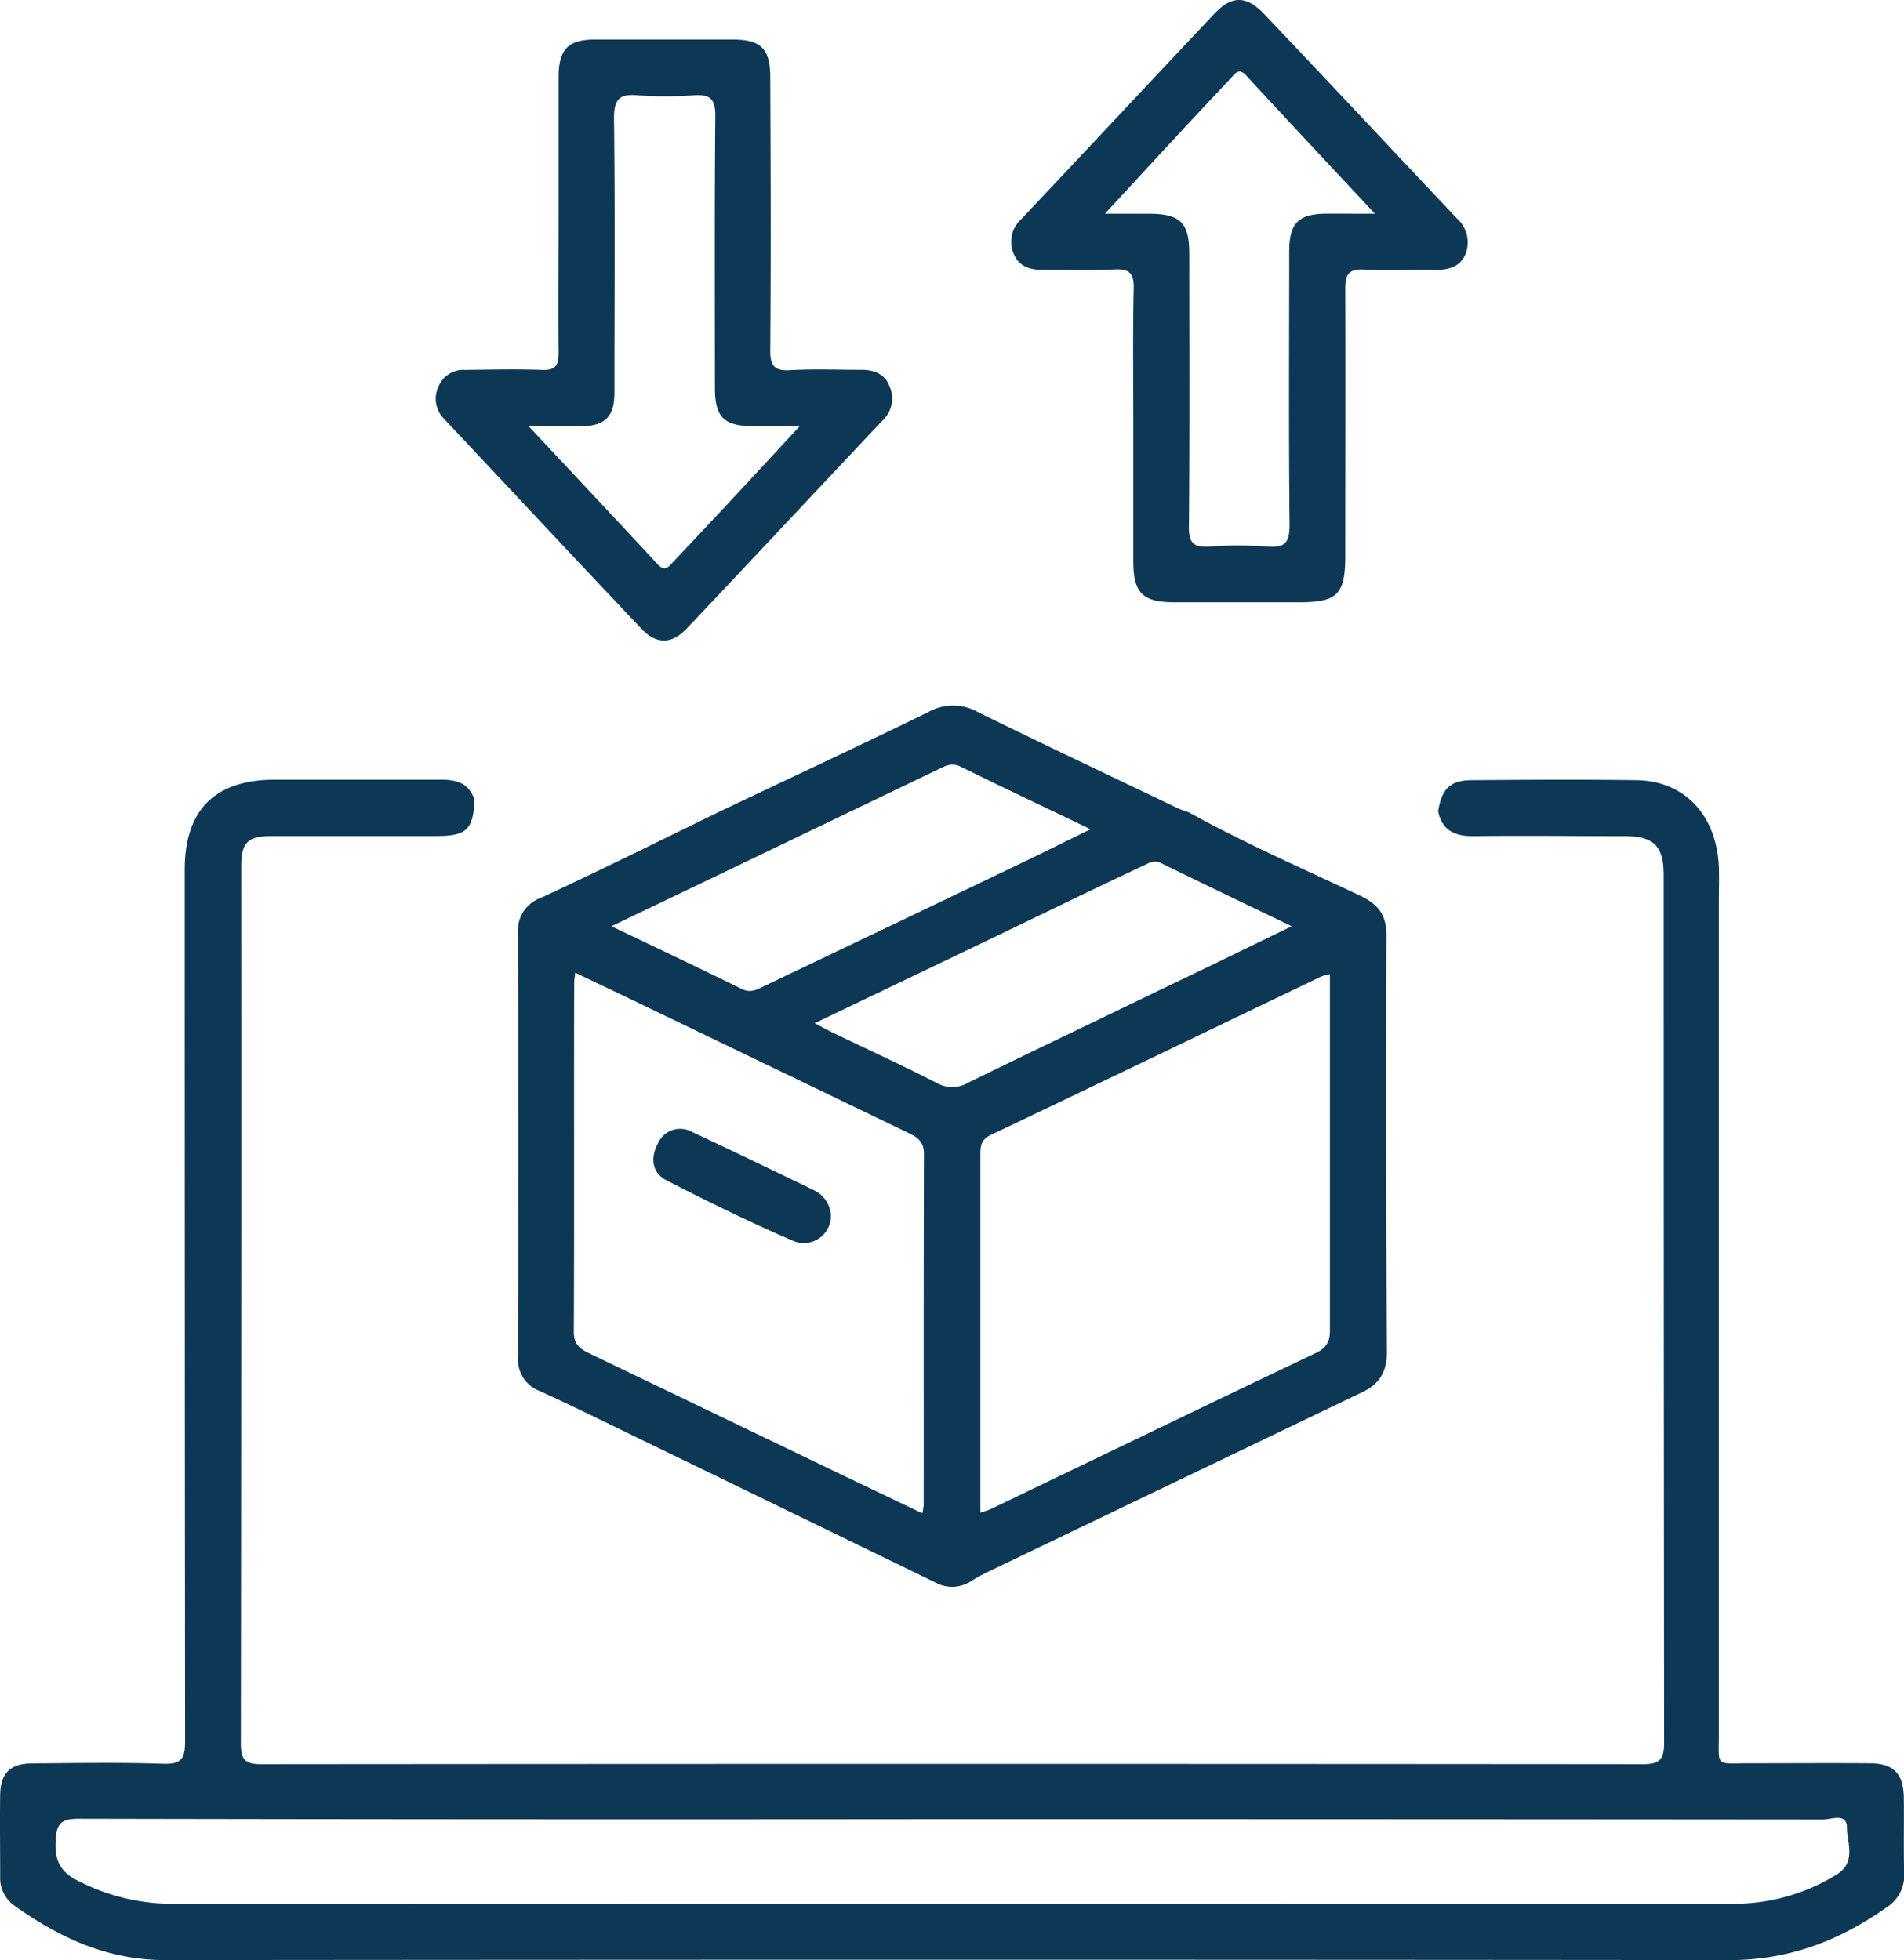
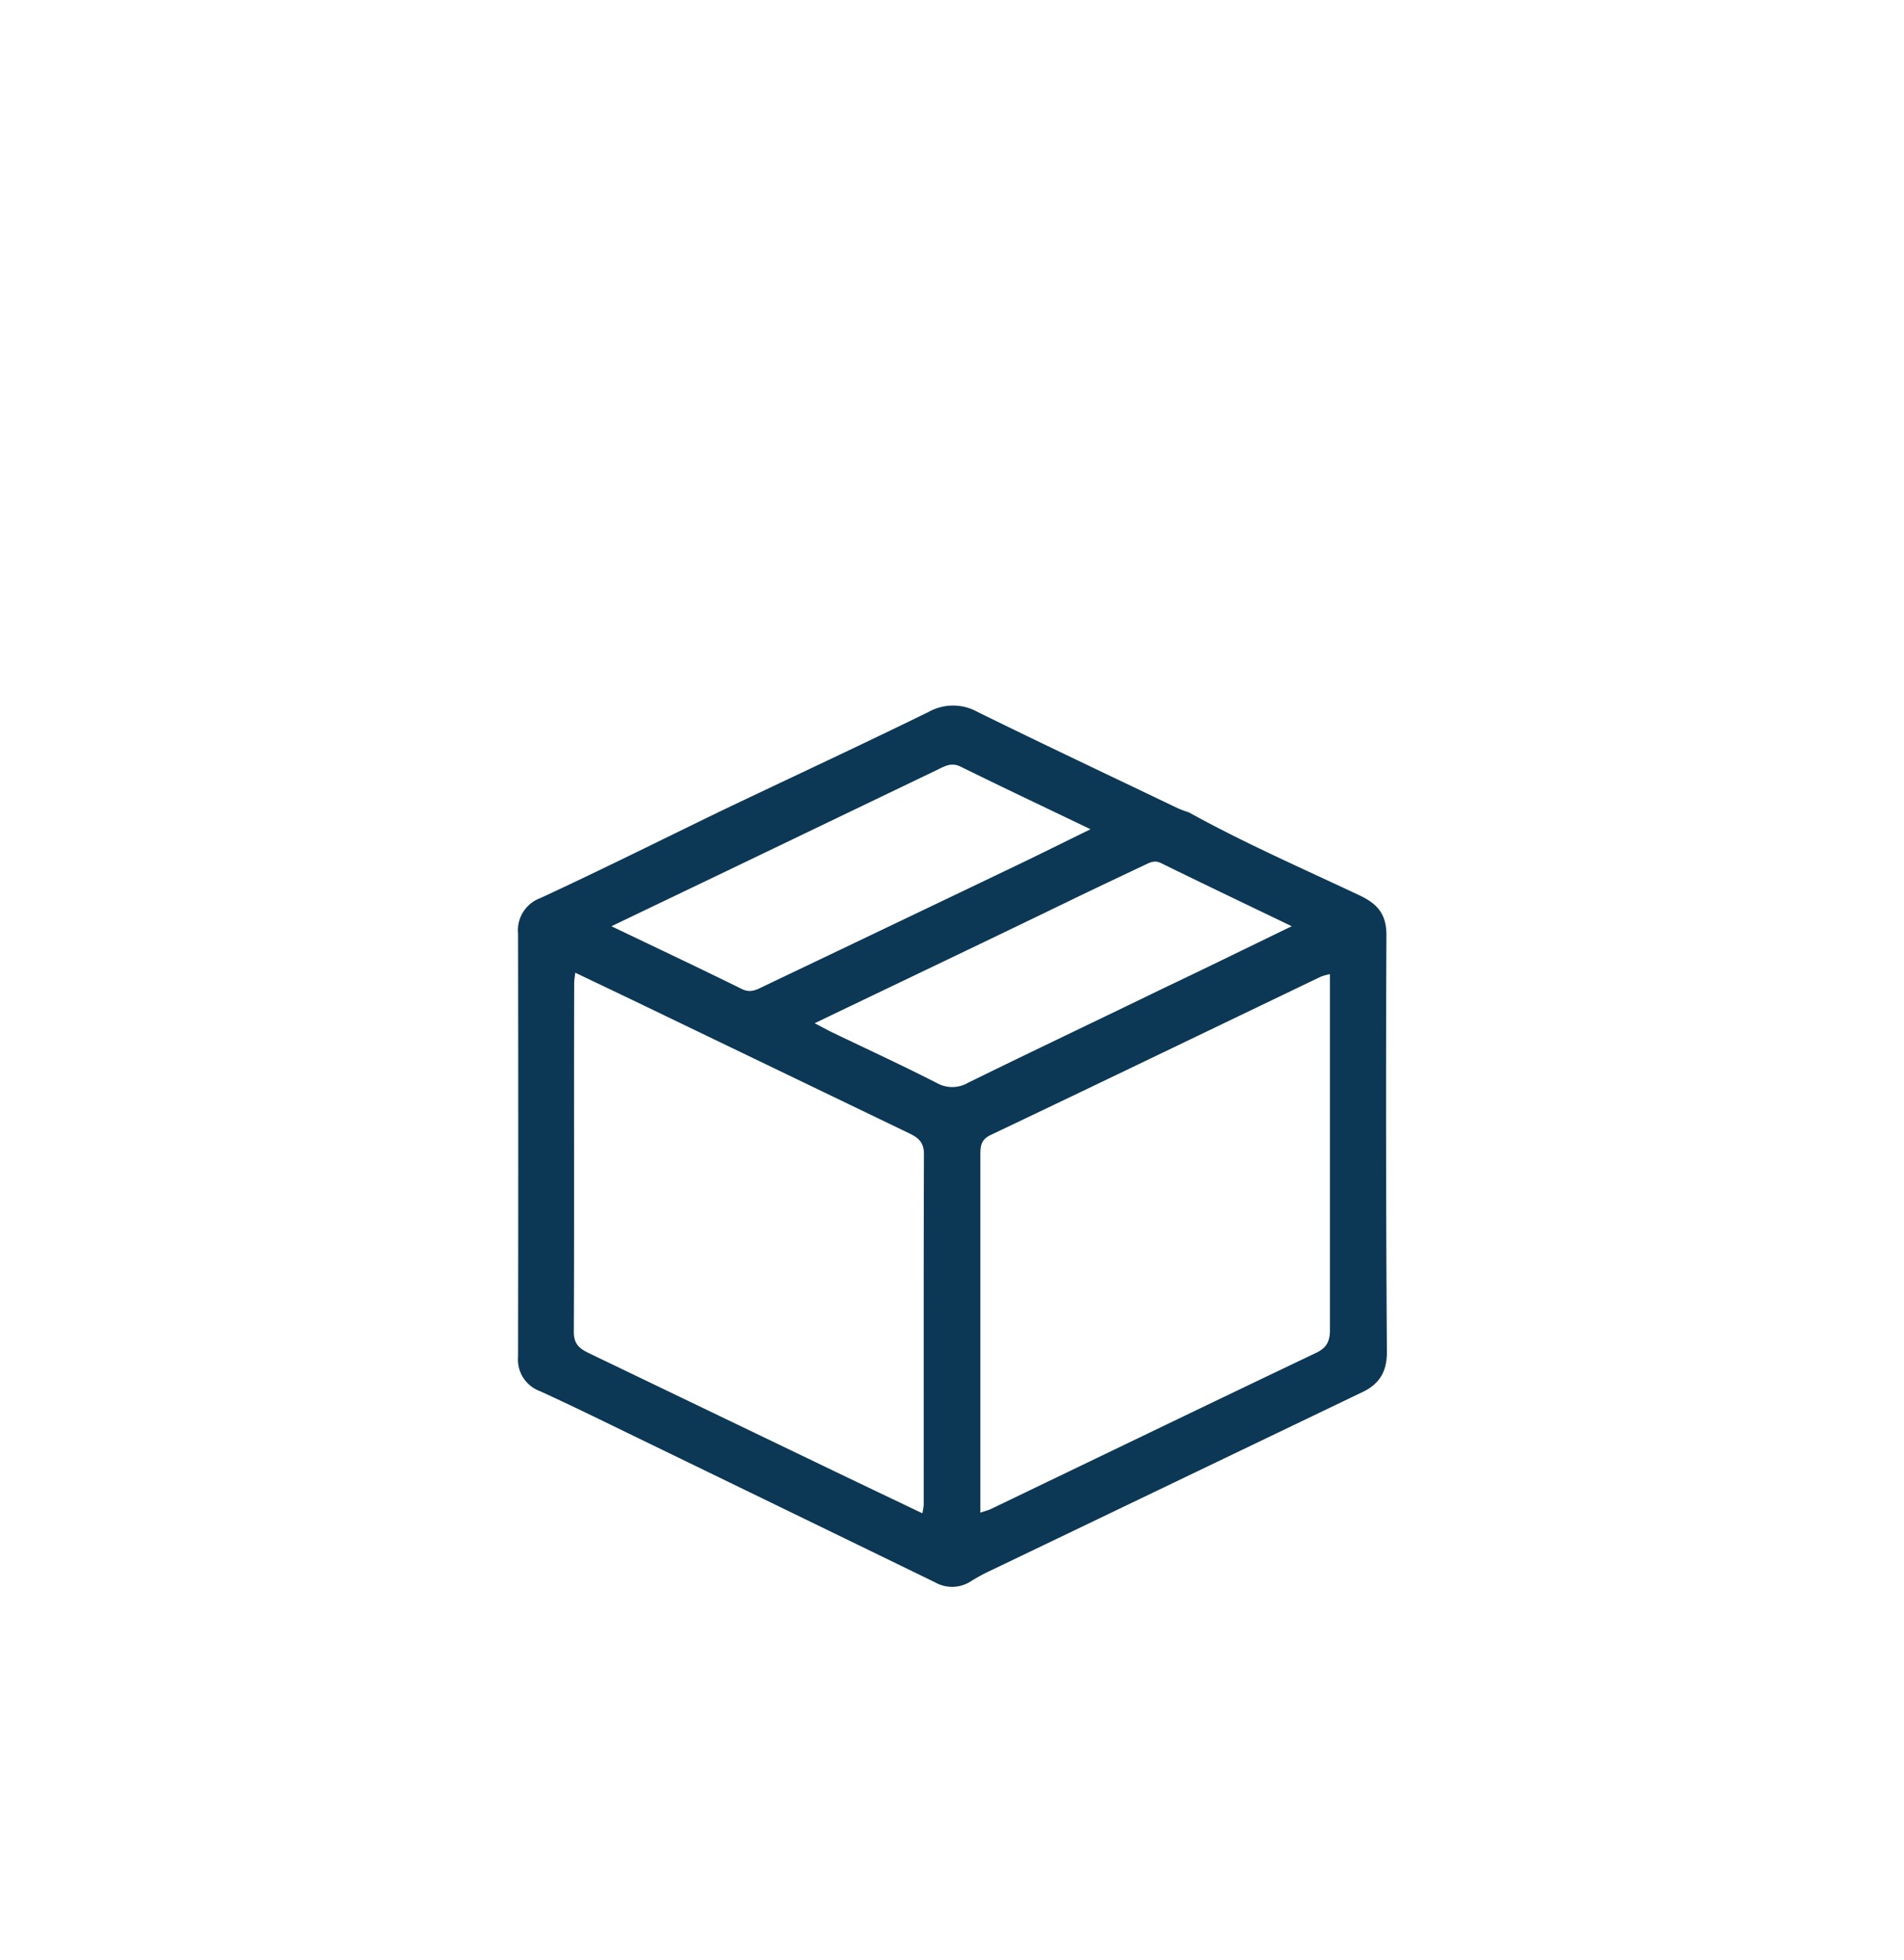
<svg xmlns="http://www.w3.org/2000/svg" viewBox="0 0 314.78 324.13">
  <defs>
    <style>.cls-1{fill:#0c3856;}</style>
  </defs>
  <g id="Capa_2" data-name="Capa 2">
    <g id="Capa_1-2" data-name="Capa 1">
-       <path class="cls-1" d="M314.75,297.24c-.06-4-1.7-5.65-5.65-5.67-6.64-.05-13.28,0-19.93,0-5.66,0-5,.7-5-4.86q0-68.74,0-137.48c0-2,.07-4,0-6-.42-8.49-5.7-14.11-13.6-14.22-9.08-.13-18.15-.07-27.23,0-3.58,0-5,1.43-5.58,5.16.68,3.18,2.79,4.13,5.85,4.09,8.3-.1,16.6,0,24.9,0,4.92,0,6.54,1.59,6.54,6.5q0,71.73.07,143.44c0,2.77-.76,3.52-3.52,3.52q-114.23-.1-228.44,0c-2.66,0-3.34-.79-3.34-3.37q.1-72.56.06-145.11c0-4,1.1-5,5.21-5H72.26c4.86,0,6-1.1,6.18-6-.86-2.68-2.9-3.32-5.45-3.31-9.19,0-18.38,0-27.56,0-9.89,0-14.89,5-14.89,14.86q0,72.06.06,144.12c0,2.81-.54,3.84-3.6,3.74-7.18-.25-14.38-.11-21.58-.06-3.72,0-5.33,1.58-5.39,5.18-.07,4.54,0,9.08,0,13.61a5.54,5.54,0,0,0,2.47,4.81c7.44,5.27,15.34,8.93,24.81,8.92q129.33-.13,258.67,0c9.82,0,18.12-3.22,25.89-8.69a6.22,6.22,0,0,0,2.94-5.58C314.7,305.66,314.8,301.45,314.75,297.24ZM303.59,310A32.27,32.27,0,0,1,287,314.8q-129.54-.06-259.07,0a33.92,33.92,0,0,1-14.64-3.61c-3-1.37-4.24-3.15-4.1-6.59.12-3,.78-3.87,3.87-3.86q72.24.15,144.48.07,71.91,0,143.81.06c1.39,0,4-1.17,4,1.32S307,307.94,303.59,310Z" />
-       <path class="cls-1" d="M240.88,36.14C230.26,24.88,219.68,13.57,209,2.33c-2.92-3.08-5.34-3.11-8.21-.08C190.11,13.56,179.46,25,168.78,36.3a5,5,0,0,0-1.13,5.8c.84,1.91,2.58,2.54,4.65,2.51,4,0,8,.13,11.94-.06,2.45-.12,3.24.59,3.19,3.12-.17,7.63-.06,15.26-.06,22.89q0,11.11,0,22.24c0,5.22,1.52,6.77,6.64,6.79h20.91c6.18,0,7.49-1.35,7.49-7.66,0-14.71.05-29.42,0-44.13,0-2.4.52-3.37,3.11-3.23,3.86.22,7.74,0,11.61.08,2.28,0,4.31-.47,5.19-2.73A5.28,5.28,0,0,0,240.88,36.14Zm-21.37-.81c-4.85,0-6.37,1.51-6.37,6.29,0,15-.1,30.07.06,45.1,0,3-.73,3.9-3.67,3.66a64.22,64.22,0,0,0-9.61,0c-2.56.16-3.39-.57-3.36-3.27.13-15,.07-30.07.06-45.1,0-5.21-1.46-6.65-6.7-6.67h-7.25c4.06-4.39,7.68-8.33,11.32-12.25q4.74-5.1,9.51-10.18c.74-.79,1.32-1.73,2.56-.39,6.86,7.45,13.8,14.84,21.25,22.82Z" />
-       <path class="cls-1" d="M142.28,61.15c-3.87,0-7.75-.16-11.61.06-2.62.15-3.35-.68-3.33-3.31.12-15,.07-30.08,0-45.12,0-4.68-1.52-6.22-6.09-6.24q-11.44,0-22.9,0c-4.38,0-5.94,1.59-6,6,0,7.52,0,15,0,22.56,0,7.74-.07,15.49,0,23.23,0,2.12-.53,2.92-2.76,2.84-4.2-.16-8.41-.05-12.61,0a4.44,4.44,0,0,0-4.5,2.78,4.69,4.69,0,0,0,.88,5.25c10.9,11.6,21.77,23.24,32.71,34.8,2.45,2.58,5,2.54,7.47-.07,10.79-11.41,21.5-22.88,32.27-34.3a5,5,0,0,0,1.25-5.77C146.3,61.82,144.46,61.12,142.28,61.15Zm-21,21.12c-3.32,3.56-6.65,7.1-10,10.66-.78.83-1.38,1.66-2.58.35-6.89-7.44-13.83-14.82-21.3-22.8,3.52,0,6.18,0,8.83,0,3.81-.07,5.35-1.62,5.35-5.52,0-15.15.12-30.3-.07-45.45,0-3.19,1-4,3.92-3.75a63.88,63.88,0,0,0,9.28,0c2.72-.19,3.57.64,3.55,3.45-.14,14.93-.07,29.87-.07,44.8,0,5,1.44,6.45,6.48,6.47h7.54Z" />
      <path class="cls-1" d="M229.21,154.61c0-3.35-1.37-5.1-4.39-6.53-9.47-4.47-19.09-8.67-28.27-13.75a19.5,19.5,0,0,1-1.85-.69c-11-5.28-22.1-10.51-33.09-15.92a8.32,8.32,0,0,0-8.09,0c-11.48,5.63-23.07,11-34.62,16.52-9.82,4.77-19.6,9.65-29.51,14.24a5.67,5.67,0,0,0-3.74,5.88q.06,35,0,70a5.54,5.54,0,0,0,3.61,5.67c5.22,2.38,10.37,4.92,15.54,7.43q24.9,12.08,49.77,24.18a5.73,5.73,0,0,0,6-.2,29.12,29.12,0,0,1,2.9-1.59l61.82-29.68c2.73-1.31,4-3.32,4-6.57Q229.06,189.13,229.21,154.61Zm-104.5-12.78q15.08-7.25,30.15-14.49c1.25-.6,2.39-1.36,4-.55,6.92,3.42,13.9,6.71,21.43,10.33-4.57,2.24-8.63,4.26-12.72,6.22q-20.61,9.87-41.23,19.71c-1.18.56-2.21,1.22-3.69.49-6.91-3.41-13.88-6.7-21.56-10.38C109.4,149.17,117.06,145.51,124.71,141.83Zm28,107.06a9.43,9.43,0,0,1-.23,1.34c-4.87-2.33-9.62-4.59-14.36-6.87q-20.3-9.77-40.6-19.53c-1.57-.75-2.67-1.46-2.65-3.6.09-19.24,0-38.48.06-57.73,0-.42.09-.84.17-1.66,5.14,2.46,10.09,4.81,15,7.19q20,9.63,39.94,19.24c1.58.75,2.72,1.43,2.71,3.56C152.69,210.19,152.72,229.54,152.71,248.89Zm7.42-69.9a5.18,5.18,0,0,1-5.23.1c-5.59-2.86-11.3-5.49-17-8.23-1-.46-1.91-1-3.22-1.66,14.85-7.13,29.27-14,43.7-21q5.37-2.58,10.77-5.12c.87-.41,1.67-.91,2.78-.37,7,3.44,14.07,6.81,21.63,10.45-7.43,3.59-14.35,7-21.29,10.29C181.58,168.65,170.82,173.75,160.13,179Zm57.44,44.72c-17.94,8.55-35.83,17.2-53.74,25.81-.39.19-.81.29-1.75.61V213c0-7.3,0-14.6,0-21.9,0-1.48,0-2.62,1.74-3.44,18.22-8.67,36.38-17.44,54.57-26.17a9.64,9.64,0,0,1,1.48-.41v18.37c0,13.38,0,26.76,0,40.14C219.92,221.55,219.52,222.79,217.57,223.71Z" />
-       <path class="cls-1" d="M134.74,196.9c-6.76-3.28-13.53-6.55-20.33-9.73a4,4,0,0,0-5.64,1.92c-1.27,2.32-1,4.85,1.42,6.09,6.87,3.53,13.83,6.93,20.92,10a4.47,4.47,0,0,0,6.24-4.44A4.89,4.89,0,0,0,134.74,196.9Z" />
    </g>
  </g>
</svg>